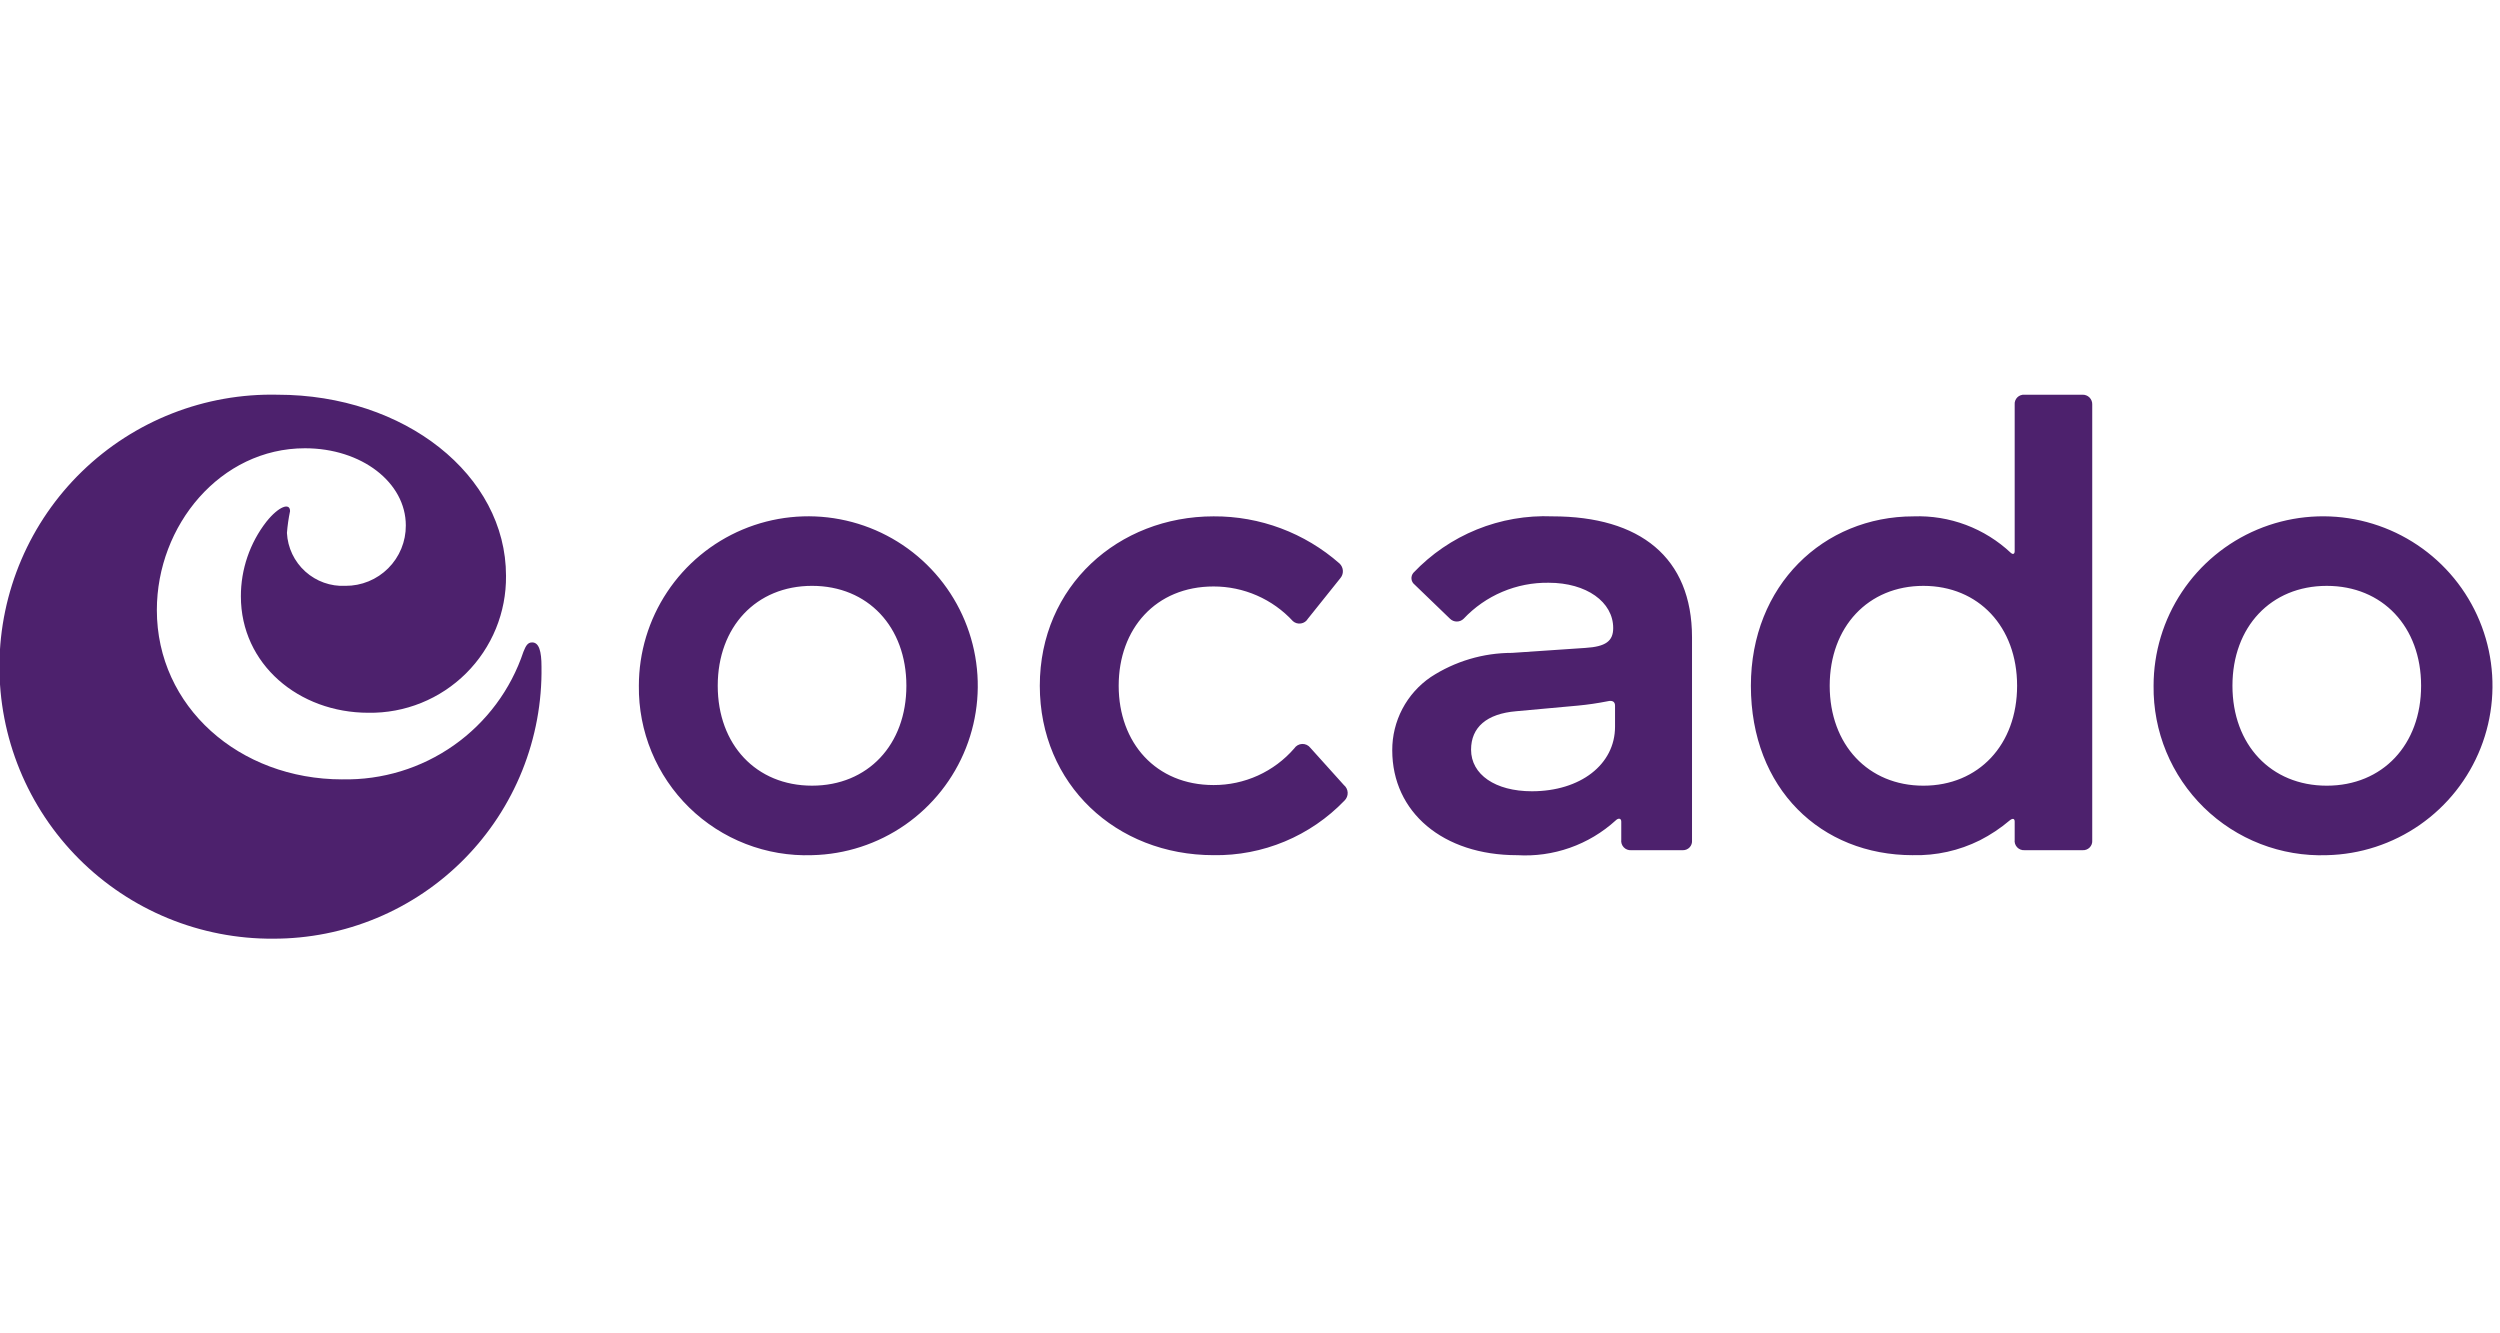
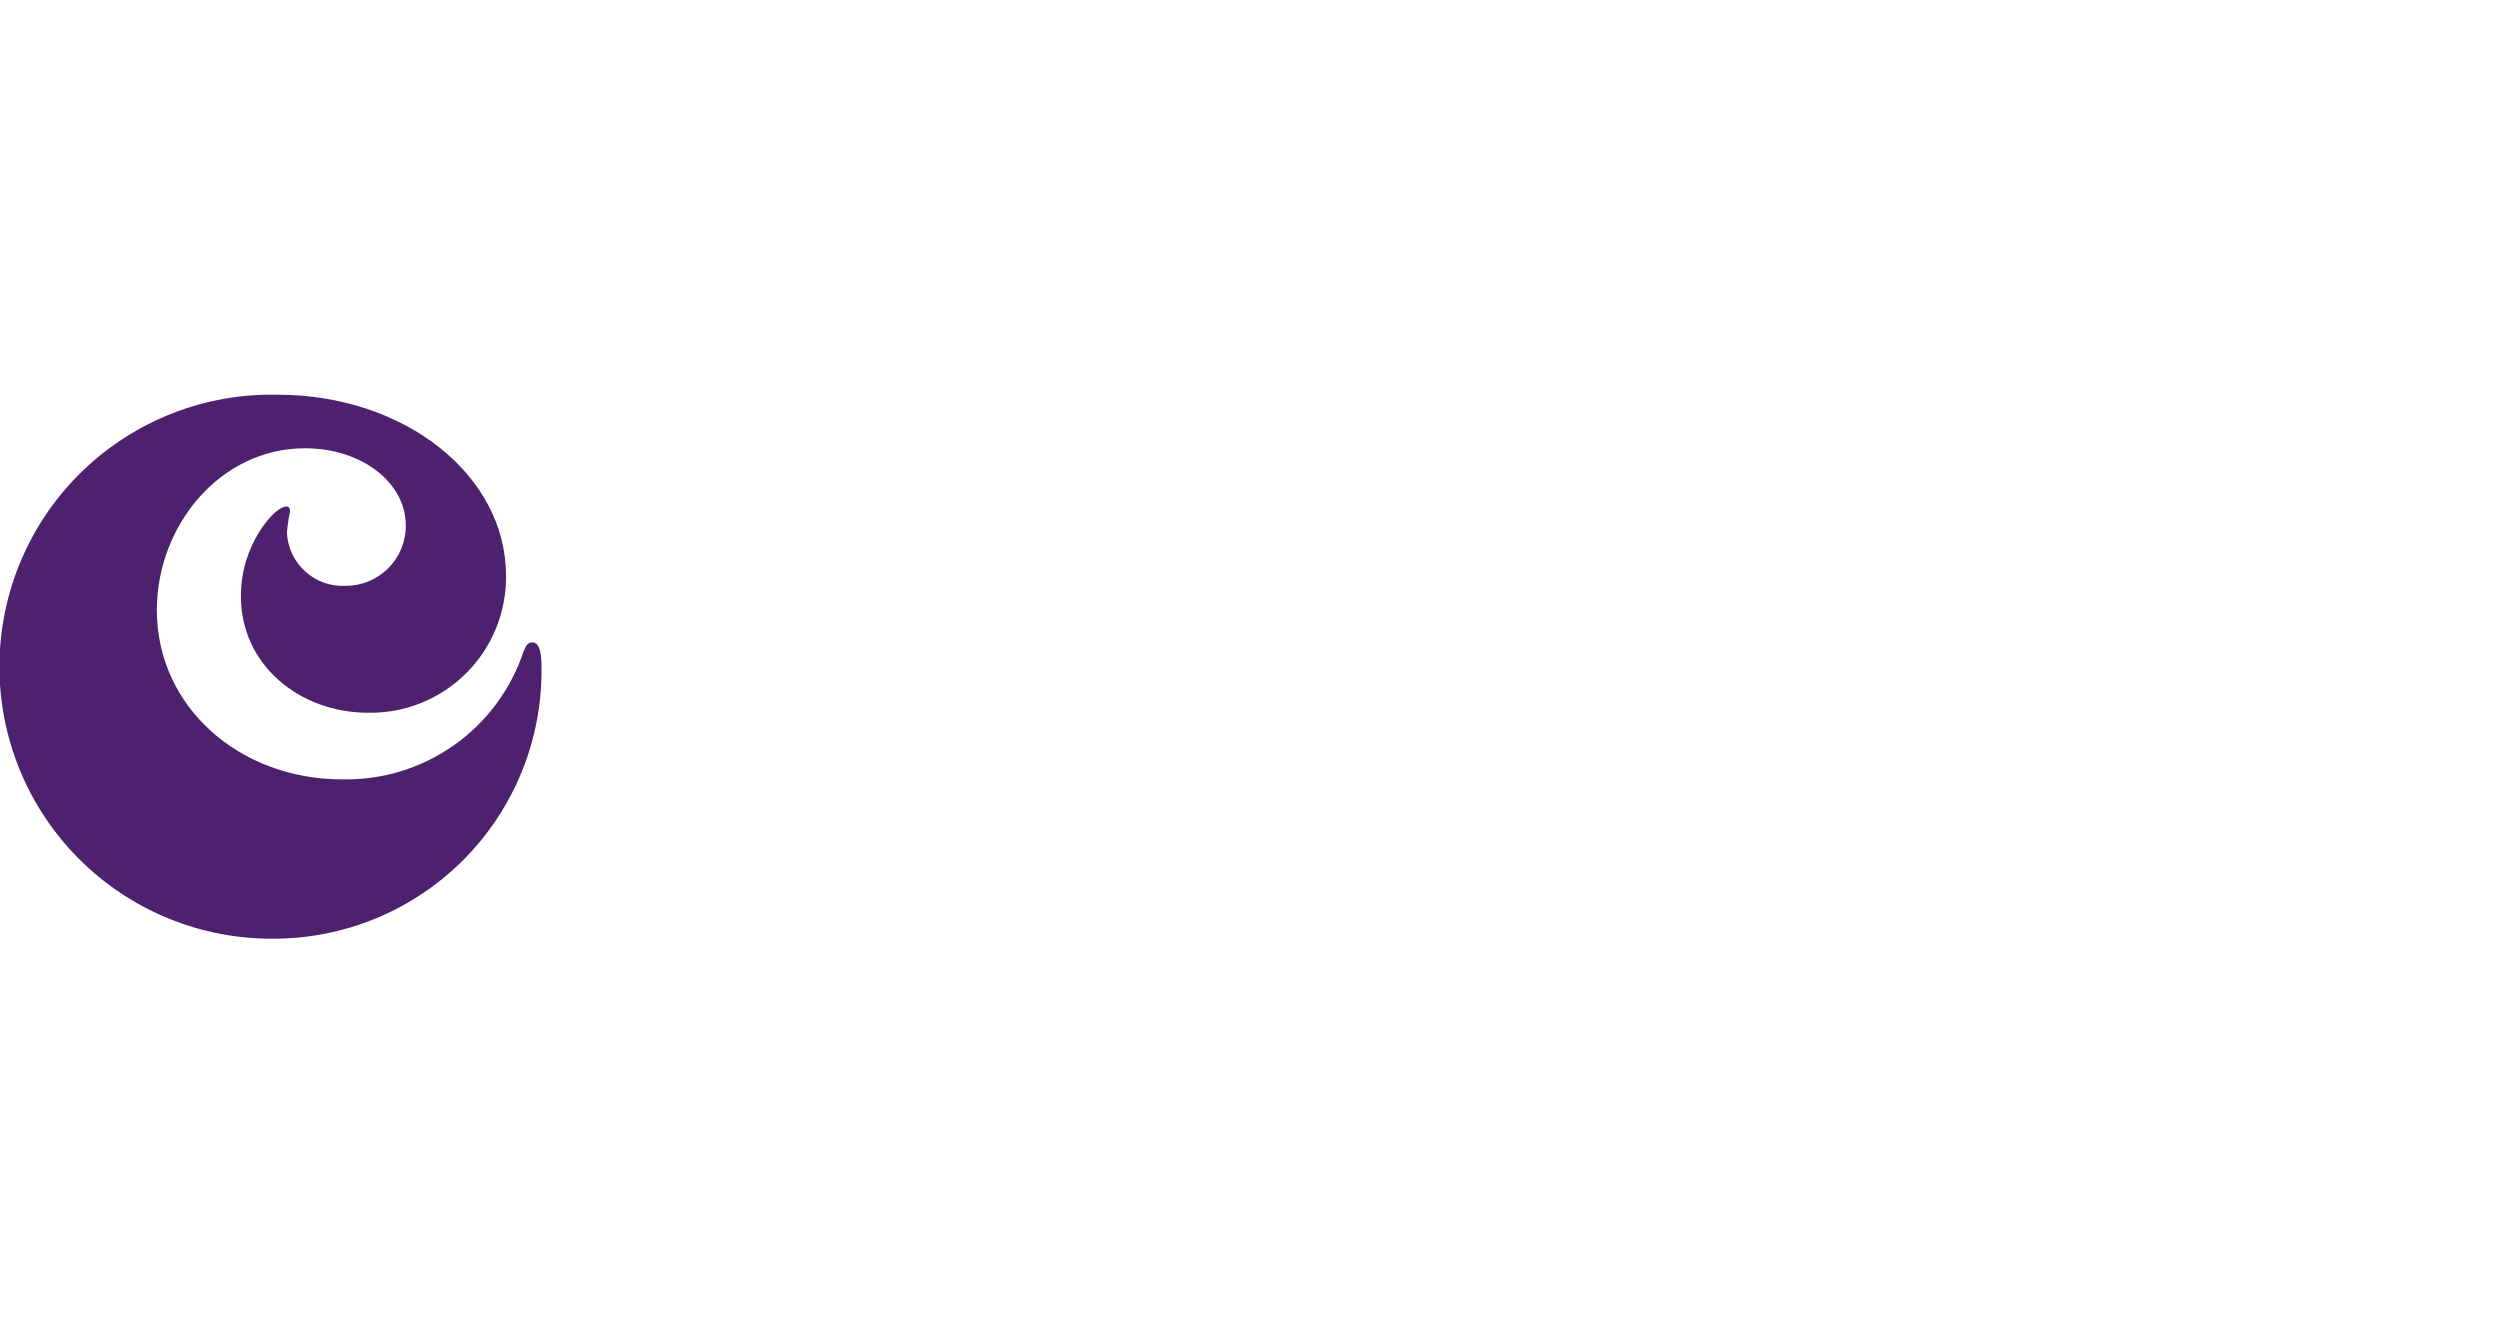
<svg xmlns="http://www.w3.org/2000/svg" width="150" height="80" viewBox="0 0 150 80" fill="none">
  <g clip-path="url(#clip0_9615_2808)">
-     <path d="M48.723 51.31C50.724 51.266 52.668 50.632 54.31 49.489C55.952 48.345 57.221 46.742 57.956 44.88C58.691 43.019 58.861 40.982 58.443 39.024C58.026 37.067 57.04 35.276 55.609 33.877C54.178 32.477 52.366 31.531 50.4 31.157C48.434 30.783 46.401 30.997 44.556 31.773C42.712 32.55 41.137 33.853 40.03 35.52C38.922 37.187 38.332 39.144 38.332 41.145C38.315 42.504 38.574 43.852 39.093 45.108C39.612 46.364 40.381 47.501 41.352 48.452C42.324 49.402 43.478 50.145 44.745 50.636C46.012 51.128 47.365 51.357 48.723 51.31ZM48.723 47.14C45.372 47.14 43.064 44.682 43.064 41.145C43.064 37.609 45.373 35.151 48.723 35.151C52.074 35.151 54.383 37.609 54.383 41.145C54.383 44.682 52.074 47.14 48.723 47.14ZM80.671 48.034C79.656 49.09 78.435 49.926 77.083 50.49C75.732 51.054 74.278 51.333 72.814 51.31C66.968 51.31 62.388 47.063 62.388 41.145C62.388 35.151 67.116 30.981 72.814 30.981C75.595 30.965 78.285 31.972 80.373 33.811C80.494 33.925 80.566 34.083 80.573 34.25C80.58 34.417 80.521 34.58 80.409 34.705L78.473 37.124C78.429 37.199 78.37 37.263 78.299 37.312C78.227 37.361 78.146 37.393 78.061 37.407C77.976 37.422 77.888 37.417 77.805 37.394C77.722 37.371 77.645 37.33 77.579 37.273C76.973 36.615 76.236 36.089 75.415 35.73C74.595 35.371 73.709 35.187 72.814 35.188C69.351 35.188 67.121 37.718 67.121 41.145C67.121 44.573 69.355 47.103 72.814 47.103C73.731 47.106 74.638 46.912 75.474 46.533C76.309 46.154 77.053 45.599 77.654 44.906C77.706 44.827 77.776 44.761 77.859 44.714C77.941 44.667 78.034 44.641 78.129 44.637C78.224 44.633 78.318 44.653 78.404 44.693C78.49 44.733 78.564 44.794 78.622 44.869L80.633 47.103C80.701 47.159 80.756 47.228 80.796 47.307C80.835 47.386 80.857 47.472 80.861 47.56C80.864 47.648 80.849 47.736 80.816 47.817C80.783 47.899 80.734 47.973 80.671 48.034ZM91.021 51.31C92.097 51.377 93.175 51.226 94.192 50.868C95.209 50.51 96.144 49.952 96.941 49.226C97.09 49.077 97.276 49.077 97.276 49.3V50.38C97.265 50.462 97.273 50.546 97.298 50.625C97.324 50.704 97.366 50.777 97.424 50.838C97.481 50.898 97.55 50.945 97.628 50.975C97.706 51.006 97.789 51.018 97.872 51.012H100.962C101.039 51.015 101.116 51.001 101.188 50.971C101.259 50.942 101.324 50.898 101.377 50.841C101.43 50.785 101.47 50.718 101.495 50.644C101.519 50.571 101.528 50.493 101.521 50.416V38.241C101.521 33.438 98.393 30.981 93.143 30.981C91.592 30.917 90.045 31.187 88.606 31.771C87.167 32.356 85.871 33.242 84.803 34.369C84.76 34.42 84.728 34.479 84.708 34.542C84.688 34.606 84.682 34.673 84.689 34.739C84.695 34.805 84.716 34.869 84.748 34.927C84.781 34.985 84.824 35.036 84.877 35.077L87 37.124C87.109 37.232 87.256 37.292 87.409 37.292C87.563 37.292 87.71 37.232 87.819 37.124C88.473 36.43 89.264 35.879 90.142 35.508C91.02 35.136 91.966 34.951 92.92 34.965C95.192 34.965 96.792 36.119 96.792 37.683C96.792 38.465 96.345 38.8 95.117 38.875L90.723 39.173C88.99 39.172 87.295 39.677 85.844 40.625C85.129 41.112 84.545 41.768 84.142 42.534C83.74 43.3 83.531 44.153 83.535 45.018C83.535 48.742 86.588 51.311 91.019 51.311M91.913 47.476C89.716 47.476 88.264 46.471 88.264 44.981C88.264 43.641 89.195 42.822 90.982 42.673L94.668 42.337C95.267 42.281 95.864 42.193 96.455 42.076C96.753 42.002 96.902 42.113 96.902 42.337V43.602C96.902 45.874 94.817 47.476 91.913 47.476ZM114.774 51.31C116.167 51.345 117.548 51.038 118.795 50.416C119.435 50.089 120.035 49.69 120.582 49.225C120.769 49.076 120.881 49.113 120.881 49.299V50.379C120.87 50.461 120.877 50.545 120.902 50.624C120.928 50.703 120.971 50.776 121.028 50.837C121.085 50.897 121.155 50.944 121.232 50.975C121.31 51.005 121.393 51.017 121.476 51.011H124.939C125.019 51.018 125.099 51.008 125.175 50.98C125.25 50.953 125.319 50.91 125.376 50.853C125.433 50.796 125.476 50.727 125.504 50.652C125.531 50.576 125.541 50.496 125.534 50.416V24.279C125.538 24.199 125.526 24.12 125.497 24.046C125.469 23.972 125.425 23.904 125.369 23.848C125.313 23.792 125.246 23.748 125.171 23.72C125.097 23.692 125.018 23.679 124.939 23.683H121.476C121.396 23.676 121.315 23.686 121.24 23.714C121.164 23.741 121.096 23.785 121.039 23.842C120.982 23.898 120.939 23.967 120.911 24.043C120.884 24.118 120.873 24.199 120.881 24.279V33.066C120.881 33.289 120.732 33.252 120.657 33.178C119.877 32.444 118.958 31.871 117.955 31.494C116.951 31.117 115.883 30.943 114.812 30.982C109.413 30.982 105.053 35.115 105.053 41.146C105.053 47.327 109.26 51.311 114.771 51.311M115.404 47.141C112.09 47.141 109.782 44.683 109.782 41.146C109.782 37.61 112.09 35.152 115.404 35.152C118.717 35.152 121.026 37.61 121.026 41.146C121.026 44.683 118.717 47.141 115.404 47.141ZM139.606 51.311C141.607 51.267 143.551 50.633 145.193 49.489C146.835 48.346 148.103 46.743 148.839 44.881C149.574 43.02 149.743 40.983 149.326 39.025C148.908 37.068 147.923 35.277 146.492 33.878C145.061 32.478 143.249 31.532 141.283 31.158C139.317 30.784 137.284 30.998 135.439 31.774C133.595 32.55 132.02 33.854 130.913 35.521C129.805 37.188 129.215 39.145 129.215 41.146C129.198 42.505 129.457 43.853 129.976 45.109C130.495 46.365 131.264 47.502 132.235 48.453C133.207 49.403 134.361 50.146 135.628 50.637C136.895 51.129 138.248 51.358 139.606 51.311ZM139.606 47.141C136.256 47.141 133.947 44.683 133.947 41.146C133.947 37.61 136.256 35.152 139.606 35.152C142.957 35.152 145.266 37.61 145.266 41.146C145.266 44.683 142.957 47.141 139.606 47.141Z" fill="#4D216D" />
    <path d="M20.539 46.761C22.93 46.811 25.275 46.096 27.231 44.718C29.186 43.341 30.649 41.374 31.406 39.105C31.555 38.732 31.668 38.545 31.929 38.545C32.34 38.545 32.49 39.068 32.49 40.002C32.522 42.135 32.129 44.253 31.335 46.233C30.54 48.213 29.36 50.015 27.861 51.534C26.363 53.053 24.578 54.258 22.609 55.08C20.64 55.902 18.528 56.324 16.394 56.321C14.231 56.335 12.087 55.919 10.085 55.097C8.084 54.275 6.267 53.063 4.738 51.533C3.209 50.002 2 48.182 1.181 46.18C0.362 44.178 -0.051 42.033 -0.034 39.87C-0.016 37.706 0.431 35.568 1.282 33.579C2.133 31.59 3.371 29.79 4.924 28.284C6.477 26.778 8.314 25.596 10.328 24.806C12.342 24.016 14.493 23.634 16.656 23.683C24.274 23.683 30.361 28.5 30.361 34.55C30.372 35.635 30.166 36.712 29.755 37.716C29.343 38.72 28.735 39.632 27.966 40.398C27.197 41.163 26.283 41.767 25.276 42.174C24.27 42.581 23.193 42.782 22.108 42.766C17.925 42.766 14.453 39.853 14.453 35.782C14.45 34.16 14.989 32.583 15.984 31.302C16.732 30.368 17.403 30.144 17.403 30.669C17.313 31.1 17.251 31.537 17.216 31.976C17.261 32.862 17.657 33.694 18.315 34.289C18.973 34.884 19.84 35.194 20.726 35.15C21.203 35.153 21.675 35.061 22.116 34.88C22.557 34.699 22.957 34.432 23.294 34.095C23.631 33.758 23.898 33.358 24.079 32.917C24.26 32.476 24.352 32.004 24.349 31.527C24.349 28.95 21.698 26.896 18.299 26.896C13.22 26.896 9.411 31.527 9.411 36.606C9.411 42.394 14.341 46.763 20.539 46.763" fill="#4D216D" />
  </g>
  <defs>
    <clipPath id="clip0_9615_2808">
      <rect width="150" height="32.641" fill="white" transform="translate(0 23.679)" />
    </clipPath>
  </defs>
</svg>